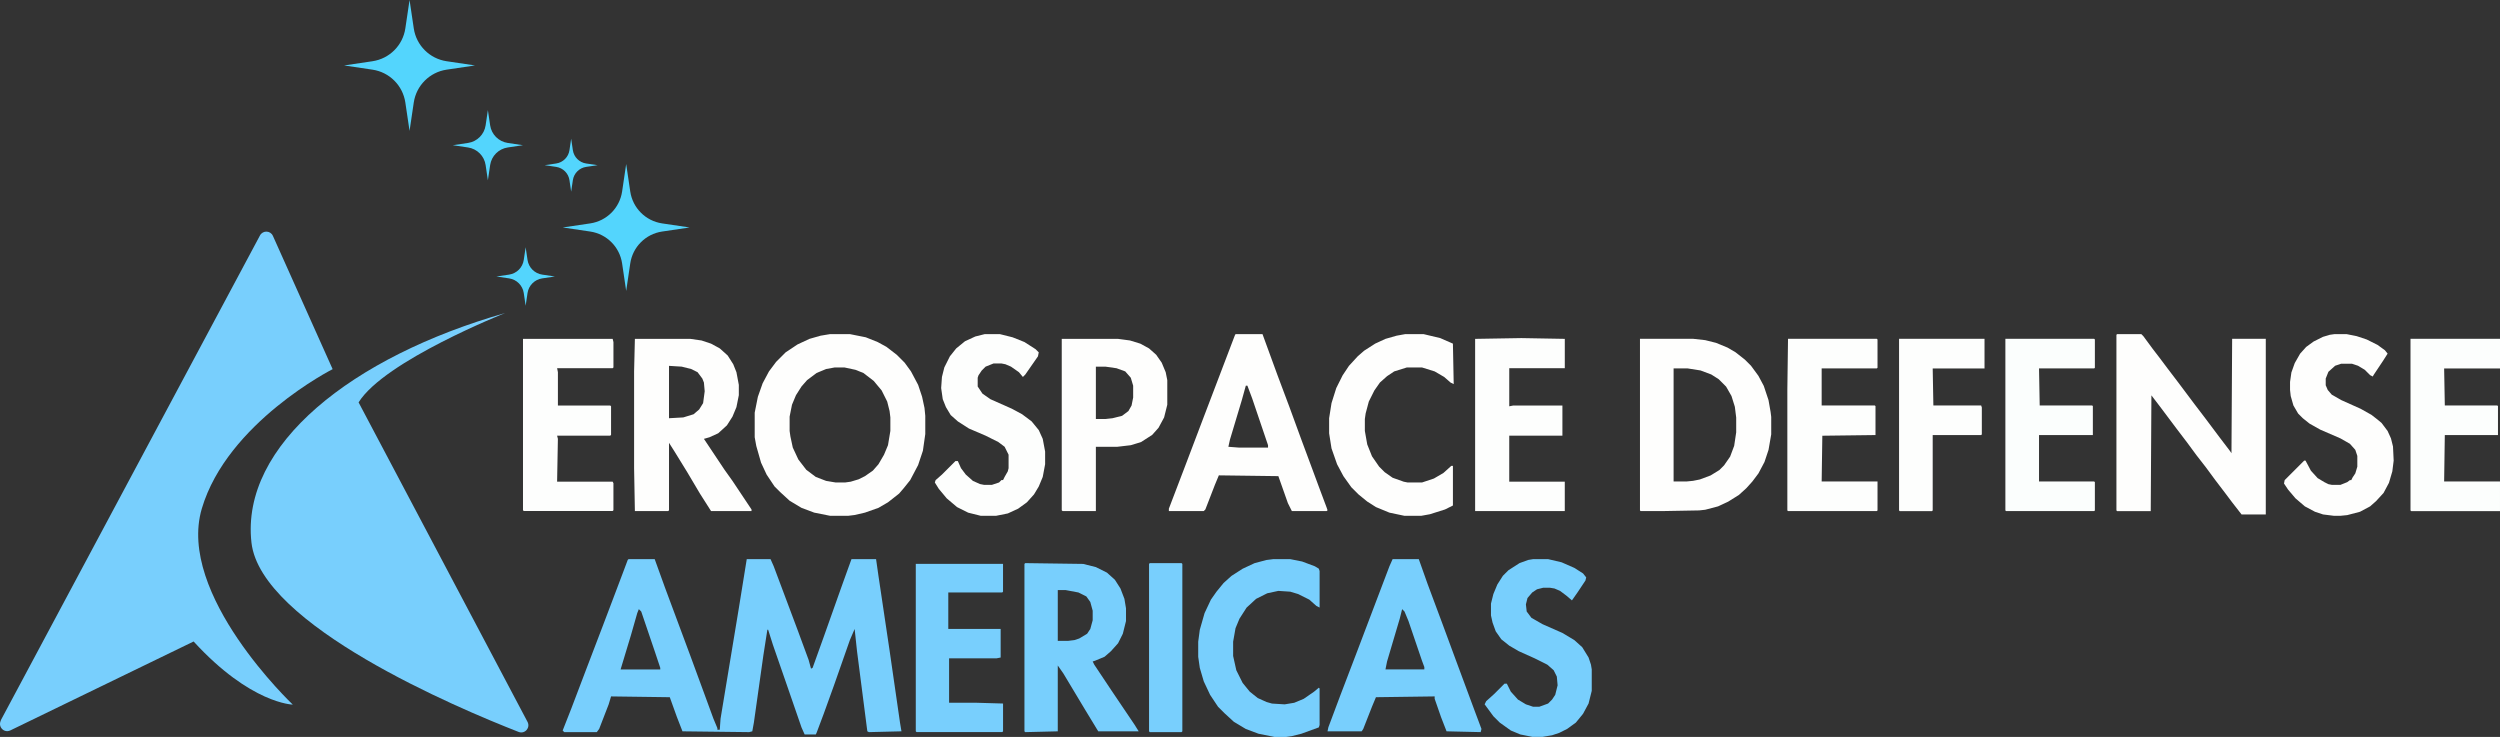
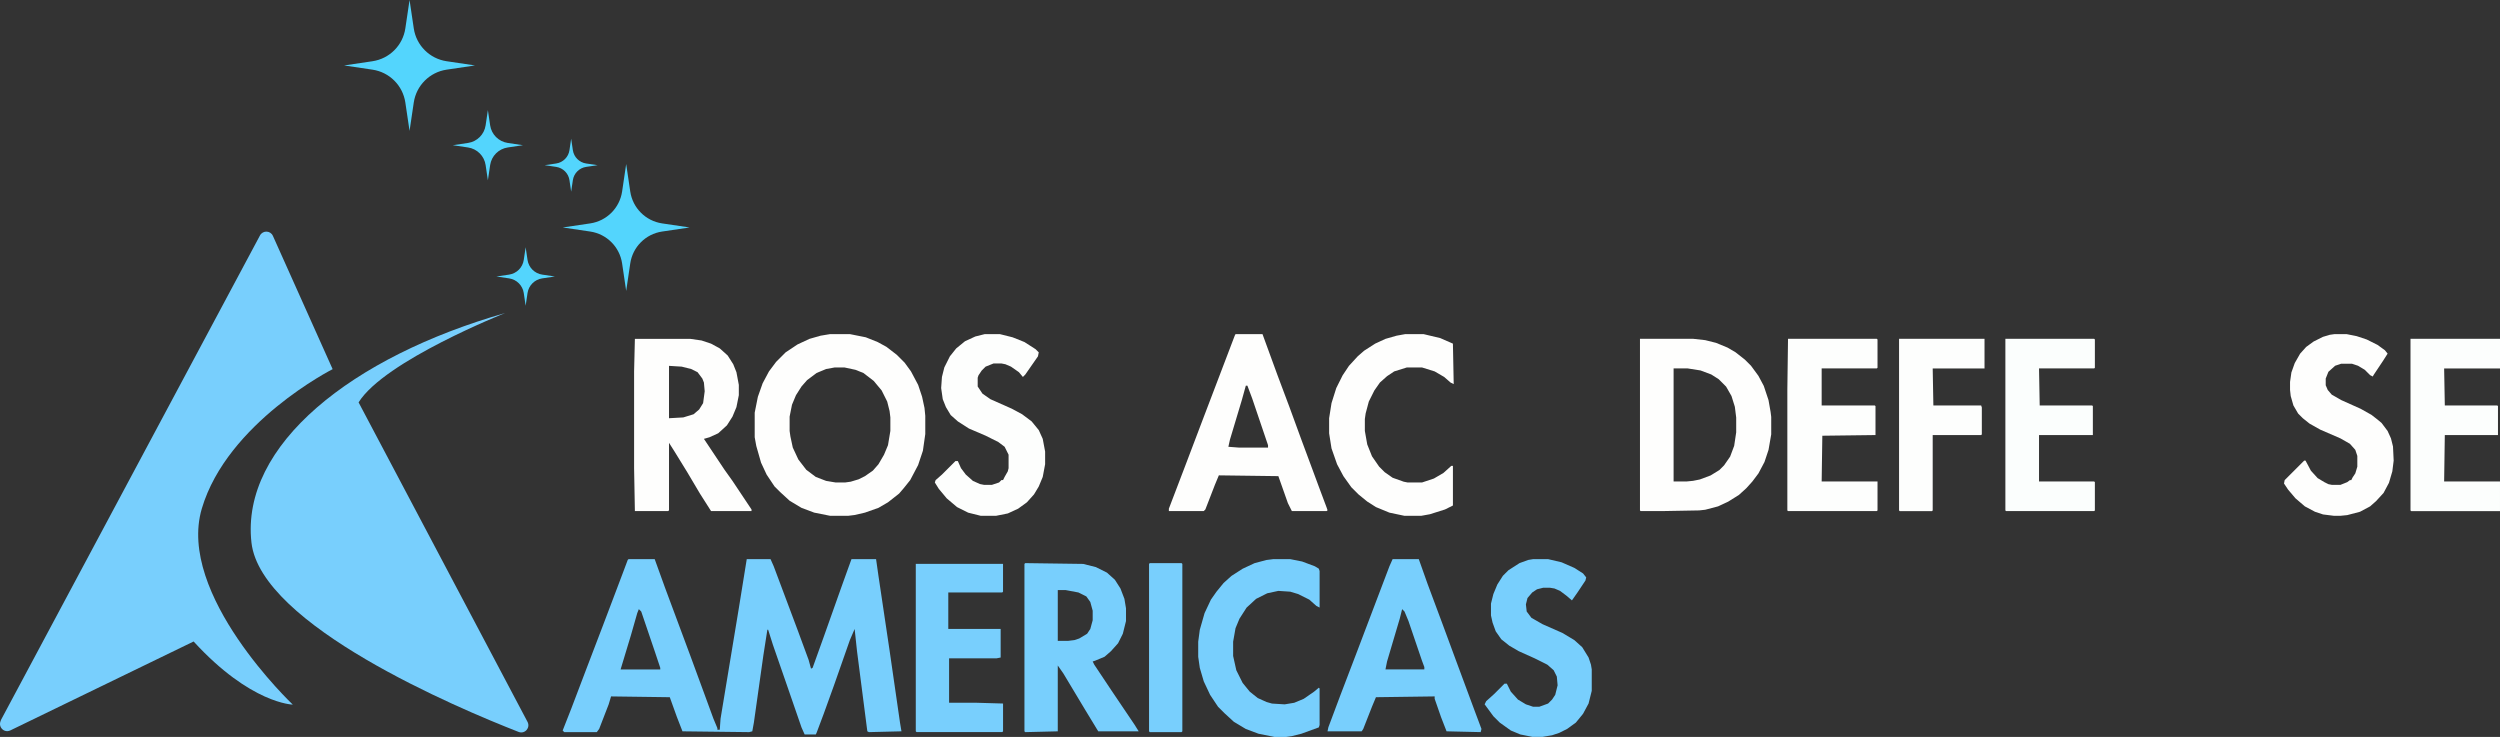
<svg xmlns="http://www.w3.org/2000/svg" id="uuid-db27c9bb-14a4-4e0b-bd28-152f89de657c" viewBox="0 0 1969.28 580.47">
  <rect x="0" y="0" width="1969.28" height="580.47" fill="#333333" stroke="none" />
  <path d="m708.85,568.57l-8.13-56.25-8.75-58.75-1.87-13.12h-19.38l-2.5,6.87-5.62,15.63-13.75,38.75-8.75,24.37-1.25.63-1.88-6.88-8.75-23.75-18.75-50-2.5-5.62h-18.75l-6.25,38.75-14.37,86.87-.63,8.75h-1.87v-1.25l-3.13-7.5-6.87-18.75-11.25-30.62-20-53.75-8.13-22.5h-20.62l-.63.62-3.75,10-8.75,23.13-6.87,18.12-13.13,34.38-11.87,31.25-6.88,17.5,1.25,1.25h25.63l1.87-2.5,7.5-19.38,1.88-6.25,46.25.63,5.62,15.62,4.38,11.25,52.5.63,2.5-.63,1.25-6.87,7.5-53.13,3.12-20h.63l3.75,11.88,10.62,30.62,11.88,34.38,2.5,5.62h8.75l.62-1.25,5.63-15,8.12-22.5,12.5-35.62,3.75-8.75,1.88,17.5,8.12,63.12,1.25.63,25.63-.63-1.25-7.5Zm-188.75-41.25h-31.25l8.12-26.87,5-17.5,1.25-3.13,1.88,1.88,10.62,31.25,4.38,13.12v1.25Z" style="fill:#78cffd;" />
  <path d="m1394.66,324.15l-1.59-9.01-3.71-11.14-4.24-7.95-5.84-7.96-4.77-4.77-7.42-5.84-6.36-3.71-9.02-3.71-8.48-2.12-9.54-1.06h-41.87v135.18l.53.53h16.96l29.16-.53,4.77-.53,10.08-2.65,7.95-3.71,8.48-5.3,5.84-5.3,4.77-5.3,4.78-6.36,4.77-9.01,3.18-9.54,2.12-12.2v-13.78l-.53-4.24h-.02Zm-27.04,16.44l-1.59,10.6-3.18,8.48-4.78,6.89-3.71,3.71-6.9,4.24-8.48,3.18-5.3,1.06-5.3.53h-10.07v-89.06h11.13l10.08,1.59,8.48,3.18,5.83,3.71,5.84,5.84,4.24,7.42,2.65,8.48,1.06,8.48v11.66h0Z" style="fill:#fefefd;" />
  <path d="m728.23,321.31l-1.88-8.75-3.12-9.37-5.63-10.63-5-6.87-6.25-6.25-8.12-6.25-6.88-3.75-9.37-3.75-12.5-2.5h-15.63l-7.5,1.25-8.75,2.5-9.37,4.37-9.38,6.25-7.5,7.5-5.62,7.5-5,9.38-3.75,10.62-2.5,12.5v19.38l1.25,6.87,3.75,13.13,4.37,9.37,6.25,9.38,4.38,4.37,7.5,6.88,9.37,5.62,10,3.75,12.5,2.5h14.38l5-.62,8.12-1.88,10.63-3.75,7.5-4.37,8.75-6.88,3.75-4.37,5-6.25,6.25-11.88,3.75-11.25,1.87-13.12v-14.38l-.62-6.25Zm-26.88,18.13l-1.87,11.25-3.13,7.5-4.37,7.5-4.38,5-6.25,4.37-5,2.5-6.25,1.88-4.37.62h-7.5l-7.5-1.25-8.13-3.12-7.5-5.63-6.25-8.12-4.37-9.38-1.88-8.75-.62-4.37v-11.25l1.87-9.38,3.13-7.5,4.37-6.87,4.38-5,7.5-5.63,7.5-3.12,6.87-1.25h7.5l8.75,1.87,6.25,2.5,8.13,6.25,6.25,7.5,4.37,8.75,1.88,7.5.62,5v10.63Z" style="fill:#fefefd;" />
-   <path d="m1667.66,263.19h19.08l1.59,1.59,7.42,10.07,5.3,6.89,6.36,8.48,8.48,11.13,12.72,16.96,8.48,11.13,11.13,14.84,8.48,11.13,1.06,1.59.53-90.12h26.5v138.35h-19.08l-7.42-9.54-4.77-6.36-8.48-11.13-7.42-10.07-7.42-9.54-7.42-10.07-8.48-11.13-12.72-16.96-6.89-9.01-.53,91.18h-26.5l-.53-.53v-138.35l.53-.53h0Z" style="fill:#fefefd;" />
  <path d="m1408.44,266.9h69.97l.53.53v22.26l-.53.53h-43.47v29.16h41.88l.53.53v22.79l-41.88.53-.53,36.05h44v22.79l-.53.53h-69.97l-.53-.53v-95.42l.53-39.76h0Z" style="fill:#fdfefd;" />
  <path d="m1898.78,266.9h70.5v23.32h-44l.53,29.16h41.35l.53.53v22.79h-41.88l-.53,36.58h44v23.32h-69.97l-.53-.53v-135.17Z" style="fill:#fcfefd;" />
  <path d="m1579.66,266.9h69.97l.53.53v22.26l-.53.53h-43.47l.53,29.16h41.35l.53.53v22.79h-42.41v36.58h43.47l.53.53v22.26l-.53.53h-69.44l-.53-.53v-135.17h0Z" style="fill:#fbfefd;" />
  <path d="m576.98,378.81l-6.25-8.75-16.25-24.37,4.37-1.25,6.88-3.13,6.87-6.25,4.38-6.87,3.12-7.5,1.88-9.38v-8.12l-1.88-10-2.5-6.25-4.37-6.88-6.25-5.62-6.88-3.75-7.5-2.5-8.75-1.25h-43.75l-.62,25.62v76.25l.62,33.75h26.25l.63-.62v-53.13l4.37,6.88,10,16.25,10,16.87,8.75,13.75h31.88v-1.25l-15-22.5Zm-26.25-56.25l-4.38,3.75-8.12,2.5-11.25.63v-41.25l10,.62,7.5,1.88,5,2.5,3.75,5,1.25,3.12.62,6.88-1.25,9.37-3.12,5Z" style="fill:#fefefd;" />
  <path d="m1838.88,263.19h9.54l7.95,1.59,7.95,2.65,8.48,4.24,5.83,4.24,2.12,2.65-3.71,5.83-7.42,11.13-.53,1.06-2.12-1.06-4.24-4.24-5.3-3.18-4.77-1.59h-8.48l-4.77,1.59-5.3,4.77-2.12,5.3v5.3l1.59,3.71,3.18,3.71,7.42,4.24,15.37,6.89,8.48,4.77,4.77,3.71,3.18,2.65,4.77,6.36,2.65,5.83,1.59,6.36.53,11.13-1.06,8.48-2.65,9.01-4.24,7.95-5.83,6.36-4.77,4.24-7.95,4.24-10.07,2.65-5.3.53h-5.3l-8.48-1.06-6.36-2.12-7.95-4.24-7.42-6.36-5.83-6.89-3.18-4.77.53-2.65,15.37-15.37h1.06l4.24,7.95,5.3,5.83,5.3,3.18,3.18,1.59,2.65.53h6.89l5.3-2.12,2.12-1.59h1.06l1.06-2.12,2.12-3.18,1.59-5.3v-8.48l-1.59-4.77-4.24-4.77-7.42-4.24-15.9-6.89-8.48-4.77-5.3-4.24-3.71-3.71-3.71-6.36-2.12-7.42-.53-4.77v-6.36l1.06-7.42,2.65-7.42,4.24-7.42,4.77-5.3,5.83-4.24,7.42-3.71,5.3-1.59,3.71-.53h0Z" style="fill:#fefefd;" />
  <path d="m893.85,571.07l-18.13-26.87-13.75-20.63-1.25-2.5,1.88-.62,7.5-3.13,5-4.37,5.62-6.25,3.75-7.5,2.5-10v-10l-1.25-7.5-3.12-8.13-4.38-6.87-6.25-5.63-8.75-4.37-10-2.5-45.62-.63-.63.63v131.87l.63.63,25.62-.63v-51.87l4.38,6.25,16.87,28.12,10.63,17.5h31.87l-3.12-5Zm-37.5-71.87l-6.25,3.75-3.75,1.25-5,.62h-8.13v-40h6.25l10,1.88,6.25,3.12,3.13,4.38,1.87,6.87v7.5l-1.87,6.88-2.5,3.75Z" style="fill:#78cffd;" />
  <path d="m1045.1,400.06l-5.62-15-6.25-16.87-8.13-21.88-9.37-25.62-9.38-25-11.87-32.5h-21.25l-.63,1.25-25,65.62-13.75,36.25-13.12,34.38v1.87h27.5l1.25-1.25,7.5-19.37,3.12-7.5,46.88.62,7.5,21.25,3.12,6.25h27.5l.63-.62-.63-1.88Zm-46.25-47.5h-23.12l-8.13-.62,1.25-5.63,9.38-31.25,3.12-11.25h1.25l3.75,10,12.5,36.88v1.87Z" style="fill:#fefefd;" />
  <path d="m1161.35,559.2l-14.38-38.75-10.62-28.75-11.88-31.88-6.87-19.37h-20.63l-2.5,5.62-11.87,31.25-13.75,36.25-13.13,34.38-9.37,25-.63,3.12h26.88l1.25-1.87,6.87-17.5,3.13-7.5,46.25-.63v1.88l5,14.37,4.37,11.25,26.88.63.62-2.5-5.62-15Zm-39.38-31.88h-30.62l1.25-6.25,10-33.75,1.87-7.5,1.88,1.88,3.12,7.5,10.63,31.25,1.87,5v1.87Z" style="fill:#78cffd;" />
-   <path d="m918.23,293.19l-3.13-7.5-4.37-6.25-5.63-5-6.87-3.75-8.13-2.5-9.37-1.25h-44.38v135l.63.62h26.25v-50.62h16.87l10.63-1.25,8.12-2.5,8.75-5.63,5-5.62,4.38-8.13,2.5-10v-19.37l-1.25-6.25Zm-25.63,20l-1.25,6.25-2.5,4.37-5,3.75-7.5,1.88-5.62.62h-7.5v-41.25h7.5l8.75,1.25,6.87,2.5,4.38,5,1.87,6.25v9.38Z" style="fill:#fefefd;" />
  <path d="m1495.91,266.9h67.32v23.32h-40.82l.53,29.16h37.64l.53,1.59v21.2l-.53.53h-38.17v59.37l-.53.53h-25.44l-.53-.53v-135.17Z" style="fill:#fdfefd;" />
-   <path d="m1198.23,266.31l34.38.62v23.12h-43.75v30l3.12-.62h38.75v23.75h-41.88v36.25h43.75v23.12h-70.62v-135.62l36.25-.62Z" style="fill:#fdfefd;" />
-   <path d="m411.98,266.94h70.62l.62,2.5v20l-.62.62h-43.75l.62,3.12v26.25h41.25l.62.62v22.5l-.62.62h-41.88l.62,2.5-.62,33.75h43.75l.62,1.25v21.25l-.62.62h-70l-.62-.62v-135,.02Z" style="fill:#fdfefd;" />
  <path d="m775.73,263.19h11.88l10,2.5,9.38,3.75,8.75,5.62,2.5,2.5-.62,3.12-10,14.38-1.88,1.88-3.12-3.75-6.25-4.38-4.38-1.88-3.12-.62h-6.25l-6.25,2.5-3.12,3.12-2.5,3.75-.62,1.88v6.88l3.75,5.62,6.25,4.38,16.88,7.5,8.12,4.38,7.5,5.62,5.62,6.88,3.12,6.88,1.88,10v10l-1.88,10-3.12,7.5-3.75,6.25-5.62,6.25-6.88,5-8.12,3.75-9.38,1.88h-11.88l-10-2.5-8.75-4.38-8.12-6.88-6.25-7.5-3.12-5,.62-1.88,5-4.38,10.62-10.62h1.88l2.5,5.62,3.75,5,5.62,5,5.62,2.5,3.12.62h6.25l5.62-1.88,1.88-1.88h1.25l1.25-2.5,2.5-4.38.62-2.5v-10.62l-3.12-6.25-5-3.75-10-5-13.12-5.62-8.75-5.62-5.62-5-3.75-6.25-2.5-6.25-1.25-8.75.62-8.75,1.88-7.5,4.38-8.75,5-6.25,6.88-5.62,8.12-3.75,7.5-1.88h-.02Z" style="fill:#fdfefd;" />
  <path d="m1106.98,263.19h14.38l13.12,3.12,10,4.38.62,31.88-2.5-1.25-5-4.38-7.5-4.38-10-3.12h-11.88l-10,3.12-5.62,3.75-5.62,5-4.38,6.25-4.38,8.75-2.5,9.38-.62,4.38v9.38l1.88,10.62,3.75,9.38,5.62,8.12,4.38,4.38,6.25,4.38,8.75,3.12,3.12.62h11.25l9.38-3.12,7.5-4.38,6.25-5.62h1.25v31.25l-6.25,3.12-11.88,3.75-6.88,1.25h-13.12l-11.88-2.5-10.62-4.38-6.88-4.38-6.88-5.62-5.62-5.62-6.25-8.75-5-9.38-4.38-12.5-1.88-11.88v-11.88l1.88-11.88,3.75-11.88,5-10,5-7.5,6.88-7.5,5-4.38,8.75-5.62,8.12-3.75,8.75-2.5,6.88-1.25v.02Z" style="fill:#fefefd;" />
  <path d="m1207.6,440.44h11.88l10.62,2.5,10,4.38,6.88,4.38,2.5,3.12-.62,2.5-6.25,9.38-4.38,6.25-4.38-3.75-5-3.75-4.38-1.88-3.75-.62h-5l-5,1.25-3.75,2.5-3.75,4.38-1.25,5,.62,5.62,3.75,5,8.75,5,15.62,6.88,9.38,5.62,6.25,5.62,5,8.12,1.88,5.62.62,3.75v16.88l-2.5,10-4.38,8.12-5.62,6.88-6.88,5-6.25,3.12-5.62,1.88-7.5,1.25h-8.12l-9.38-1.88-7.5-3.12-8.75-6.25-5-5-6.88-9.38,1.25-2.5,6.25-5.62,8.12-8.12h1.88l3.12,6.25,5.62,6.25,6.25,3.75,5.62,1.88h5l6.88-2.5,3.12-3.12,2.5-3.75,1.88-7.5-.62-6.88-2.5-5-5-4.38-10-5-12.5-5.62-7.5-4.38-6.25-5-4.38-6.25-2.5-6.88-1.25-5.62v-9.38l1.88-7.5,3.12-7.5,4.38-6.88,4.38-4.38,8.75-5.62,6.88-2.5,3.75-.62h.01Z" style="fill:#78cffd;" />
  <path d="m721.35,444.19h68.75v21.88l-.62.62h-42.5v28.75h41.25v22.5l-3.12.62h-37.5v35h21.25l21.25.62v21.88l-.62.62h-67.5l-.62-.62v-131.88h-.02Z" style="fill:#78cffd;" />
  <path d="m1002.6,440.44h13.75l9.38,1.88,10,3.75,3.12,1.88.62,1.88v28.75l-2.5-1.25-5.62-5-8.75-4.38-6.25-1.88-9.38-.62-8.75,1.88-8.75,4.38-7.5,6.88-5.62,8.75-3.12,7.5-1.88,10.62v11.25l2.5,11.25,5,10,5.62,6.88,6.25,5,6.88,3.12,4.38,1.25,10,.62,7.5-1.25,7.5-3.12,8.12-5.62,3.75-3.12.62.62v28.75l-.62,1.88-13.75,5-7.5,1.88-4.38.62h-9.38l-12.5-2.5-10-3.75-9.38-5.62-7.5-6.88-5-5-6.25-9.38-5-10.62-3.12-10.62-1.25-8.75v-11.88l1.25-9.38,3.75-13.12,5-10.62,4.38-6.25,5.62-6.88,6.25-5.62,8.75-5.62,9.38-4.38,9.38-2.5,5-.62v-.04Z" style="fill:#78cffd;" />
  <path d="m905.73,443.57h25l.62.62v131.88l-.62.62h-25l-.62-.62v-131.88l.62-.62Z" style="fill:#78cffd;" />
  <path d="m414.06,194.76l1.48,9.99c.89,5.98,5.58,10.68,11.57,11.57l9.99,1.48-9.99,1.48c-5.98.89-10.68,5.58-11.57,11.57l-1.48,9.99-1.48-9.99c-.89-5.98-5.58-10.68-11.57-11.57l-9.99-1.48,9.99-1.48c5.98-.89,10.68-5.58,11.57-11.57l1.48-9.99h0Z" style="fill:#53d5fd;" />
  <path d="m493.25,129.21l3.21,21.67c1.93,12.97,12.12,23.16,25.09,25.09l21.67,3.21-21.67,3.21c-12.97,1.93-23.16,12.12-25.09,25.09l-3.21,21.67-3.21-21.67c-1.93-12.97-12.12-23.16-25.09-25.09l-21.67-3.21,21.67-3.21c12.97-1.93,23.16-12.12,25.09-25.09l3.21-21.67h0Z" style="fill:#53d5fd;" />
  <path d="m449.91,109.27l1.34,9.04c.8,5.42,5.05,9.66,10.47,10.47l9.04,1.34-9.04,1.34c-5.42.8-9.66,5.05-10.47,10.47l-1.34,9.04-1.34-9.04c-.8-5.42-5.05-9.66-10.47-10.47l-9.04-1.34,9.04-1.34c5.42-.8,9.66-5.05,10.47-10.47l1.34-9.04Z" style="fill:#53d5fd;" />
  <path d="m384.31,86.73l1.78,11.99c1.06,7.18,6.7,12.82,13.88,13.88l11.99,1.78-11.99,1.78c-7.18,1.06-12.82,6.7-13.88,13.88l-1.78,11.99-1.78-11.99c-1.06-7.18-6.7-12.82-13.88-13.88l-11.99-1.78,11.99-1.78c7.18-1.06,12.82-6.7,13.88-13.88,0,0,1.78-11.99,1.78-11.99Z" style="fill:#53d5fd;" />
  <path d="m322.61,0l3.32,22.35c1.99,13.39,12.49,23.9,25.88,25.88l22.35,3.32-22.35,3.32c-13.39,1.99-23.9,12.49-25.88,25.88l-3.32,22.35-3.32-22.35c-1.99-13.39-12.49-23.9-25.88-25.88l-22.35-3.32,22.35-3.32c13.39-1.99,23.9-12.49,25.88-25.88C319.3,22.35,322.61,0,322.61,0Z" style="fill:#53d5fd;" />
  <path d="m.58,567.47L204.79,185.46c2.24-4.16,8.27-3.98,10.19.37l47.04,104.96s-82.96,42.07-103.04,109.81c-20.07,67.68,71.65,154.43,71.65,154.43,0,0-33.12-.56-78.12-49.72L7.97,575.43c-4.97,2.18-9.82-3.11-7.27-7.89l-.12-.06h0Z" style="fill:#78cffd;" />
  <path d="m415.52,568.59c2.49,4.66-2.11,9.88-7.02,7.95-48.04-18.77-203.03-84.14-210.42-149.09-8.7-76.94,79.36-146.48,199.92-180.9,0,0-95.27,37.72-115.53,70.41l133.05,251.63h0Z" style="fill:#78cffd;" />
</svg>